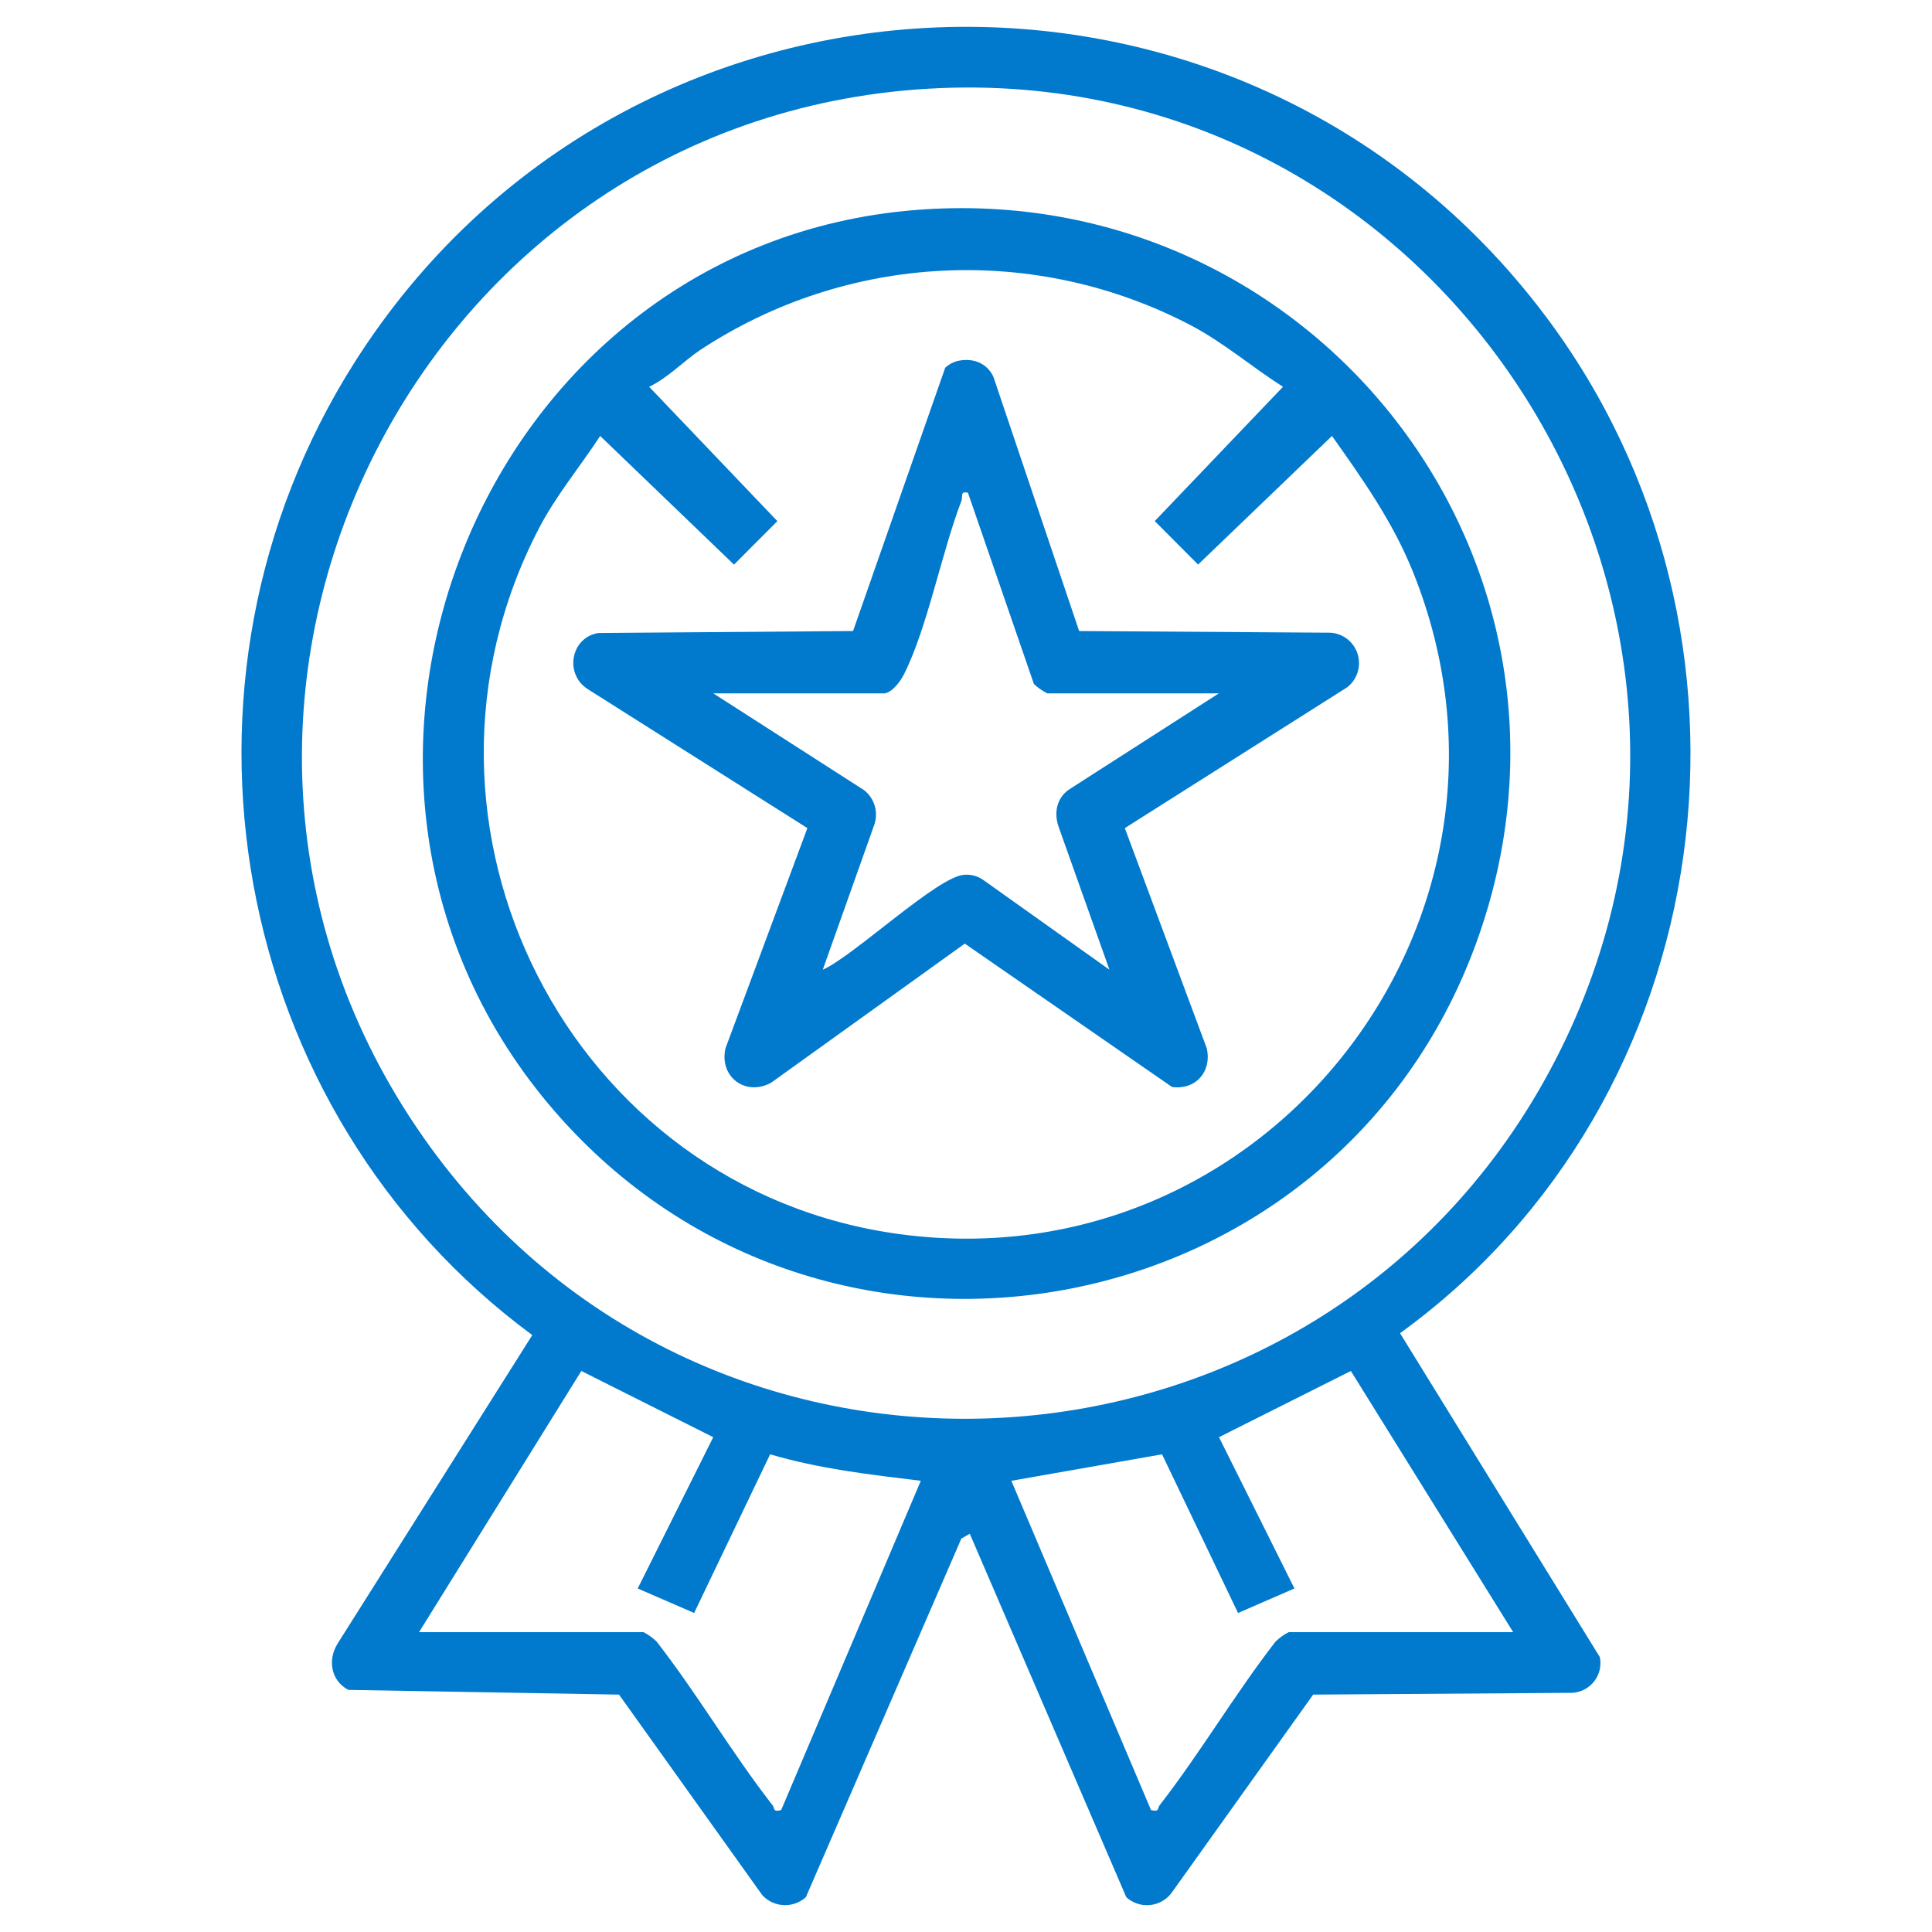
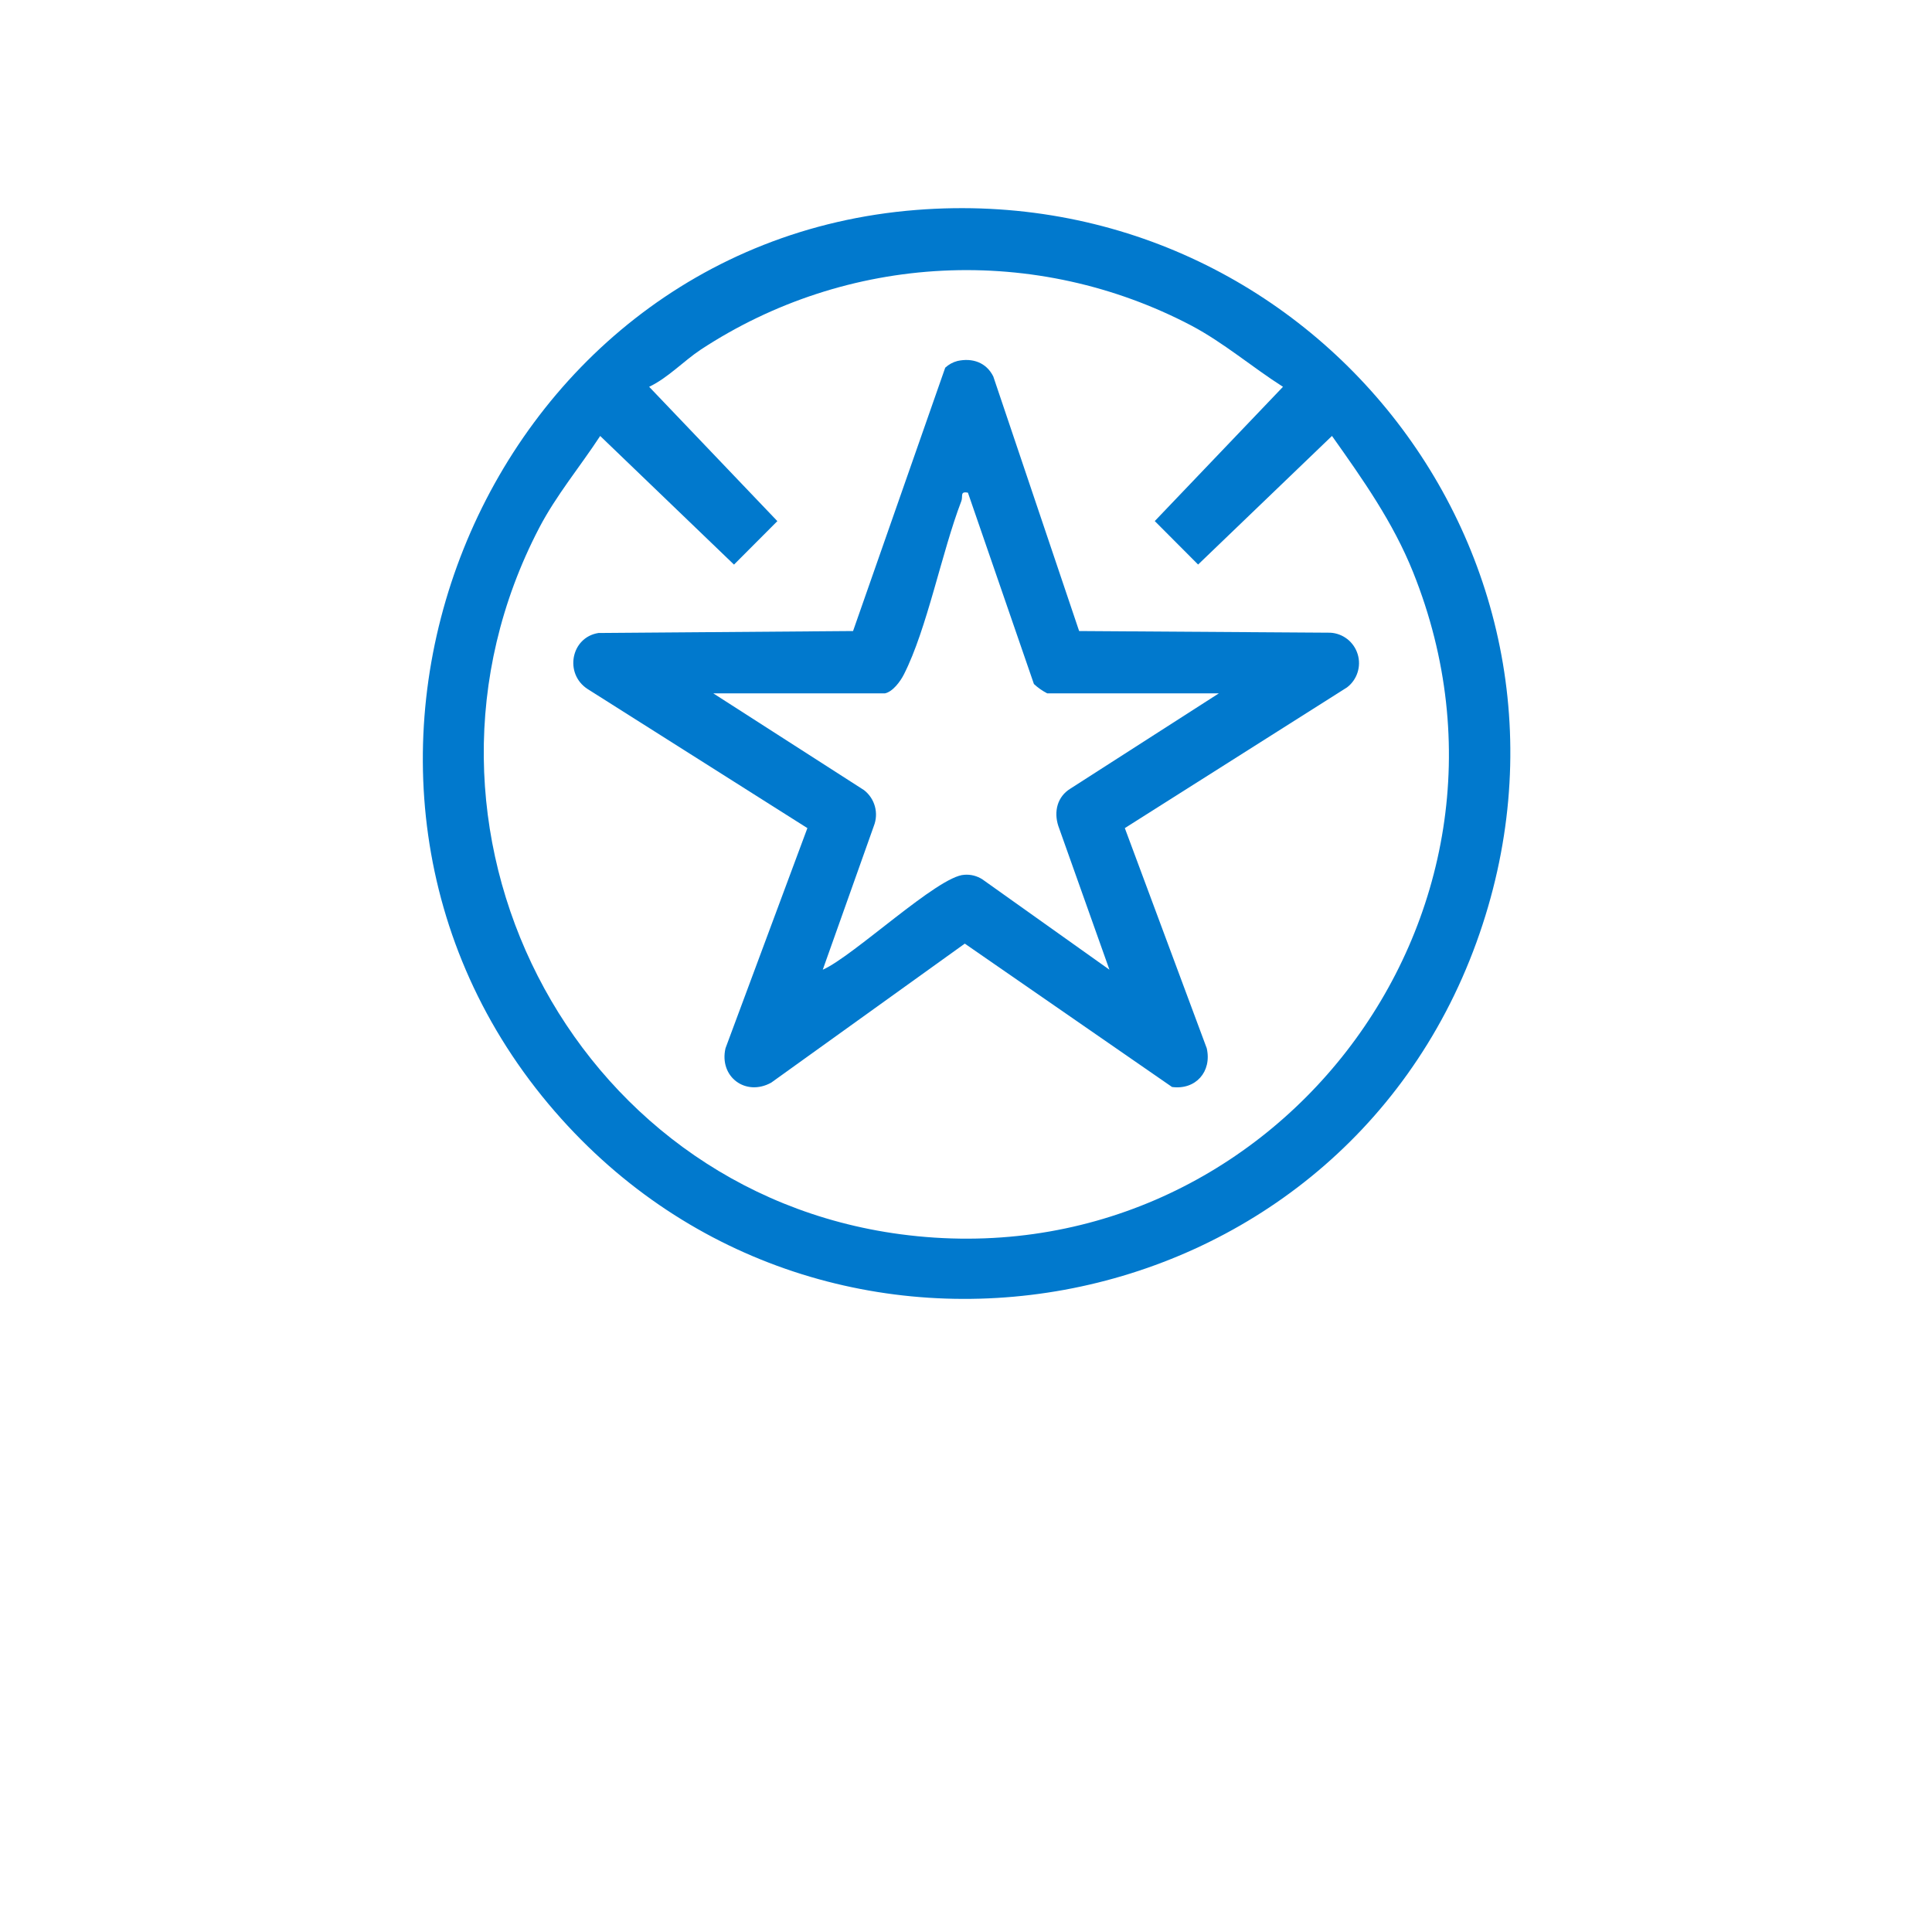
<svg xmlns="http://www.w3.org/2000/svg" width="72" height="72" viewBox="0 0 72 72" fill="none">
  <g clip-path="url(#clip0_40000416_21743)">
-     <path d="M52.176 49.686L59.622 61.757C59.654 61.915 59.651 62.078 59.614 62.235C59.576 62.392 59.505 62.539 59.405 62.665C59.306 62.792 59.18 62.895 59.036 62.968C58.892 63.041 58.735 63.081 58.574 63.087L48.938 63.153L43.655 70.55C43.559 70.676 43.437 70.781 43.299 70.858C43.16 70.934 43.007 70.982 42.849 70.996C42.691 71.011 42.532 70.992 42.382 70.942C42.231 70.892 42.093 70.811 41.975 70.705L36.141 57.159L35.827 57.338L30.031 70.705C29.804 70.907 29.508 71.012 29.205 70.998C28.903 70.984 28.618 70.852 28.411 70.63L23.069 63.153L12.979 62.977C12.331 62.63 12.201 61.858 12.587 61.243L19.837 49.755C8.522 41.403 5.64 25.423 13.222 13.492C23.322 -2.403 46.24 -3.287 57.571 11.745C66.513 23.607 64.197 40.975 52.175 49.685M34.569 3.307C15.314 4.454 4.615 26.453 15.781 42.389C26.297 57.395 49.023 56.04 57.729 39.95C66.975 22.863 53.822 2.161 34.569 3.307ZM15.616 60.826H23.982C24.162 60.918 24.328 61.038 24.473 61.18C25.986 63.127 27.284 65.344 28.793 67.279C28.883 67.394 28.789 67.537 29.112 67.457L34.316 55.185C32.425 54.955 30.532 54.739 28.7 54.198L25.868 60.111L23.766 59.198L26.58 53.56L21.665 51.092L15.616 60.826ZM56.392 60.826L50.343 51.092L45.428 53.56L48.24 59.198L46.138 60.111L43.306 54.198L37.69 55.185L42.895 67.456C43.218 67.537 43.126 67.394 43.215 67.278C44.724 65.334 46.02 63.133 47.534 61.18C47.679 61.037 47.844 60.918 48.025 60.826L56.392 60.826Z" fill="#0179CD" />
    <path d="M34.147 7.824C48.969 6.654 60.15 20.982 55.023 35.119C49.772 49.599 30.784 53.065 20.681 41.425C9.92 29.028 17.873 9.108 34.147 7.824ZM47.813 14.415C46.657 13.679 45.614 12.777 44.394 12.131C41.543 10.635 38.346 9.93 35.133 10.088C31.92 10.245 28.808 11.261 26.116 13.029C25.468 13.46 24.896 14.08 24.192 14.415L28.97 19.421L27.354 21.041L22.367 16.247C21.618 17.393 20.728 18.456 20.091 19.678C14.322 30.754 21.24 44.358 33.559 45.997C47.234 47.817 57.835 34.218 52.663 21.326C51.912 19.454 50.792 17.874 49.639 16.246L44.65 21.039L43.035 19.419L47.813 14.415Z" fill="#0179CD" />
    <path d="M35.684 13.452C36.238 13.331 36.756 13.505 37.017 14.03L40.216 23.517L49.575 23.579C49.807 23.591 50.029 23.675 50.212 23.818C50.395 23.962 50.529 24.158 50.597 24.381C50.665 24.603 50.663 24.842 50.591 25.063C50.52 25.285 50.382 25.479 50.197 25.619L41.919 30.861L44.972 39.066C45.17 39.94 44.557 40.626 43.679 40.509L35.955 35.166L28.741 40.347C27.794 40.872 26.792 40.134 27.037 39.066L30.089 30.861L21.895 25.676C21.022 25.107 21.277 23.751 22.302 23.59L31.791 23.517L35.226 13.702C35.356 13.582 35.513 13.496 35.684 13.452ZM32.98 25.839H26.582L32.199 29.445C32.396 29.598 32.539 29.811 32.605 30.052C32.671 30.294 32.657 30.55 32.565 30.783L30.662 36.138C31.799 35.642 34.958 32.645 35.936 32.601C36.175 32.581 36.414 32.642 36.615 32.774L41.345 36.138L39.441 30.783C39.265 30.246 39.403 29.688 39.892 29.389L45.424 25.839H39.026C38.846 25.746 38.679 25.629 38.531 25.491L36.072 18.361C35.763 18.299 35.895 18.495 35.827 18.672C35.094 20.582 34.55 23.436 33.685 25.135C33.554 25.394 33.273 25.777 32.981 25.839" fill="#0179CD" />
  </g>
  <defs>
    <clipPath id="clip0_40000416_21743">
      <rect width="54" height="70" fill="white" transform="translate(9 1)" />
    </clipPath>
  </defs>
</svg>